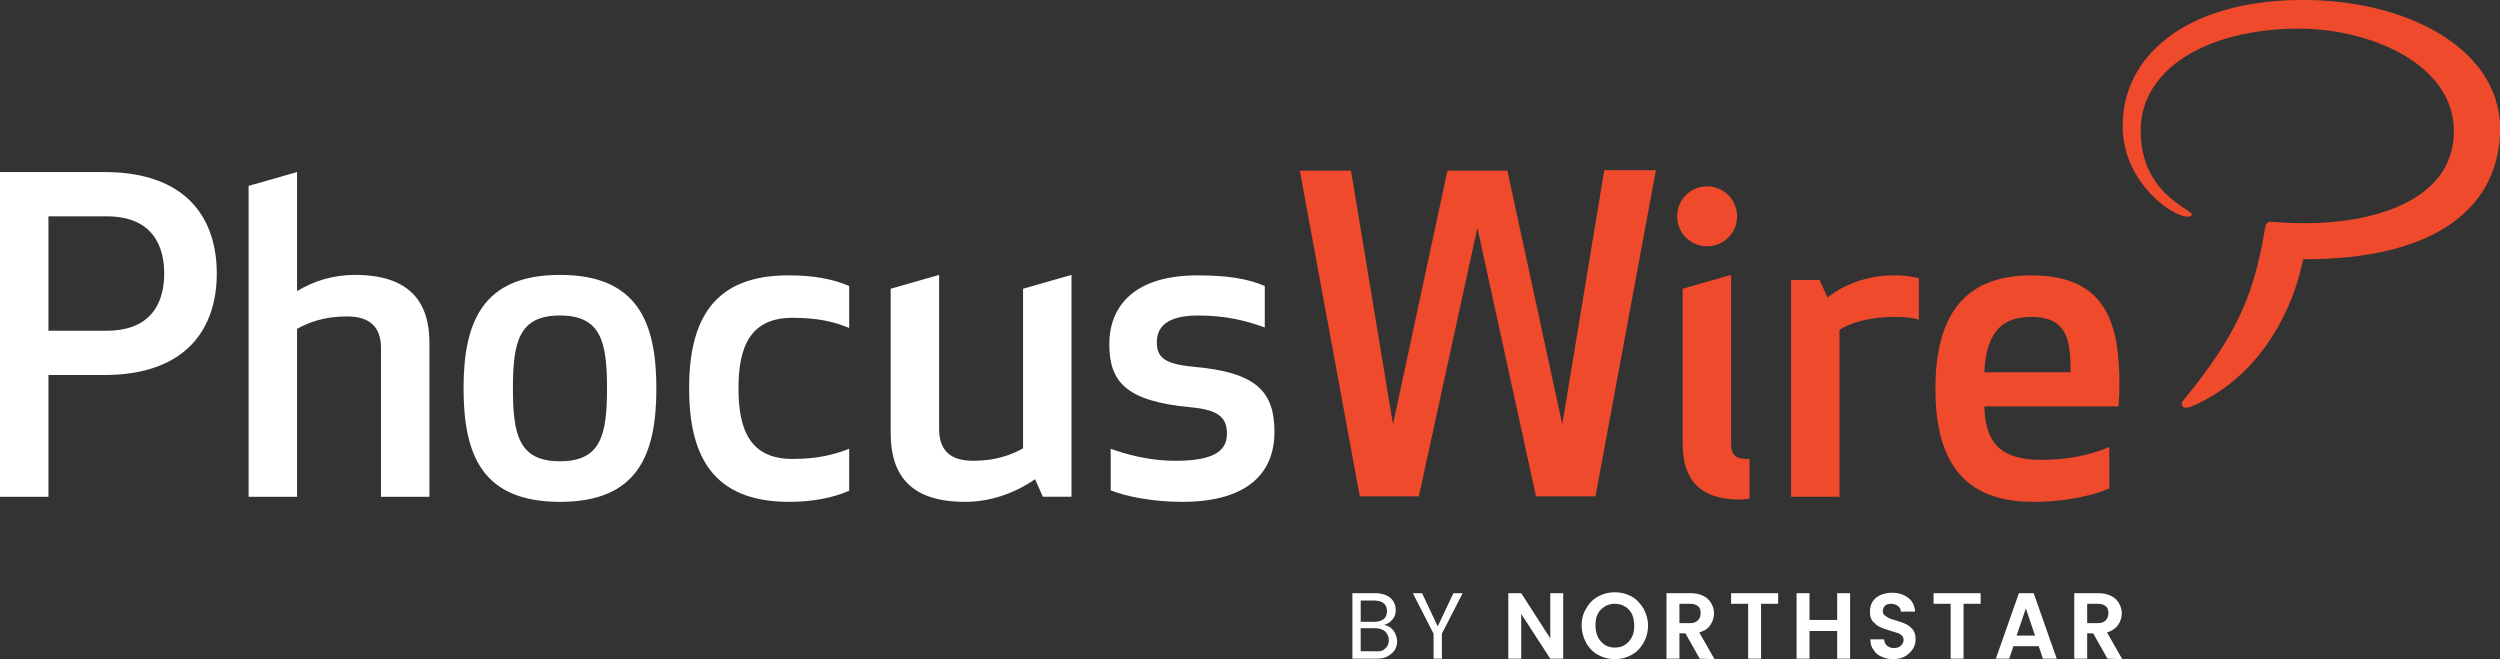
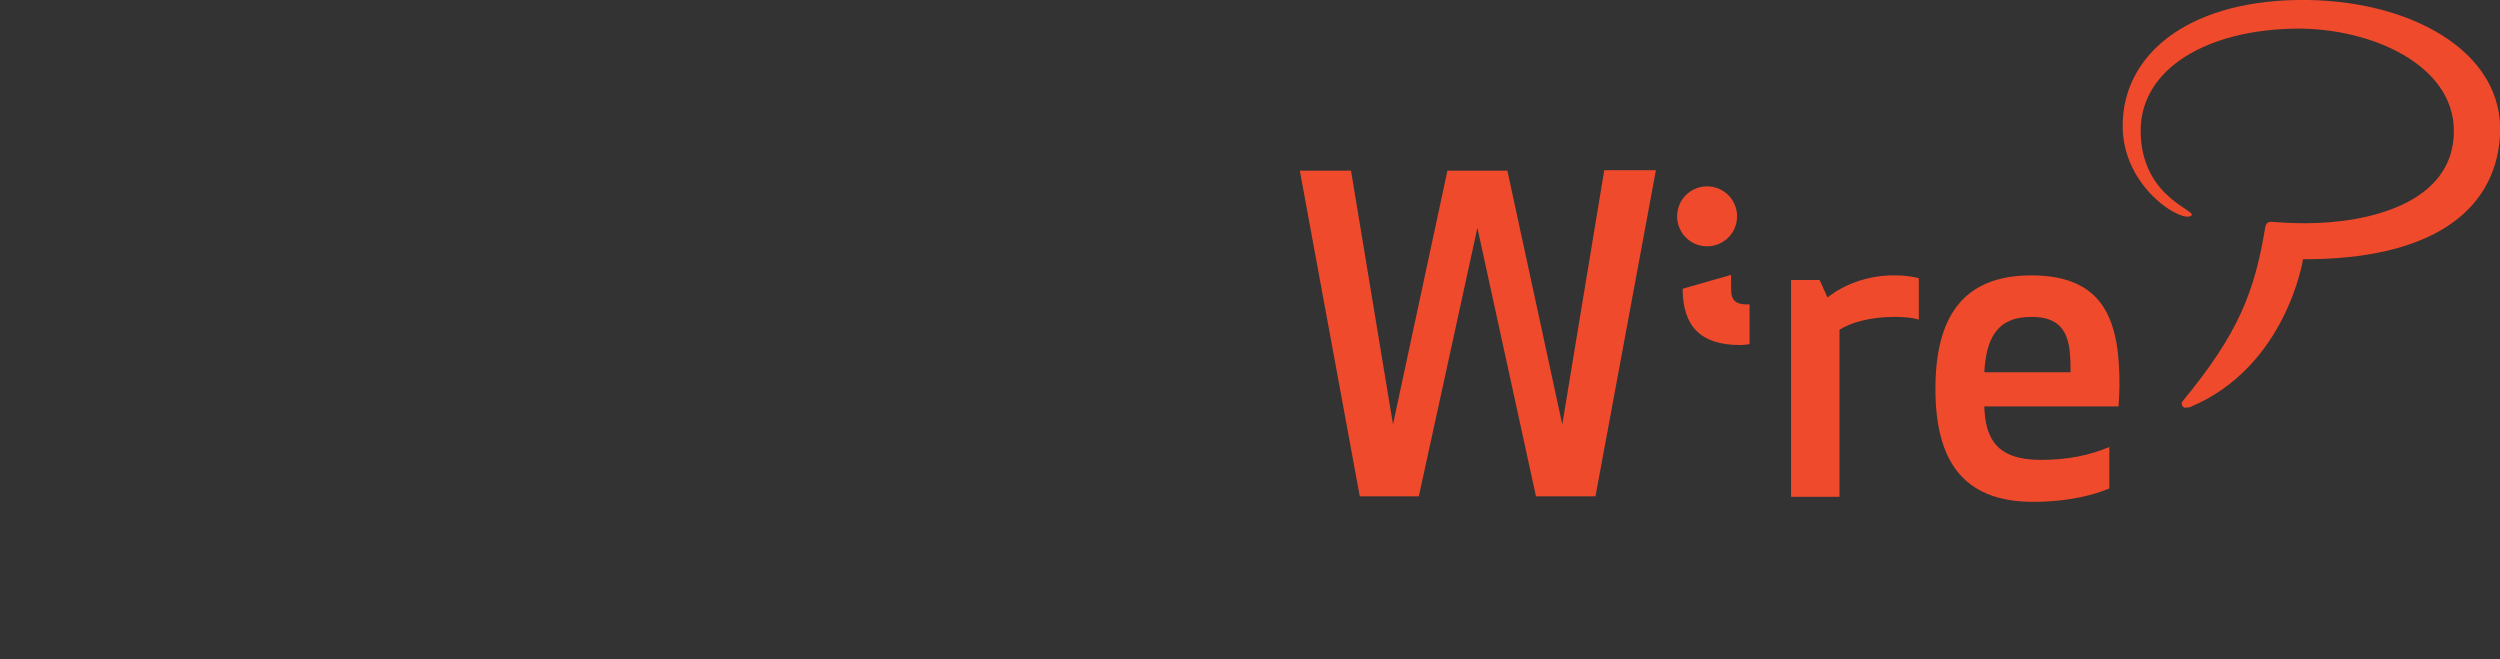
<svg xmlns="http://www.w3.org/2000/svg" xml:space="preserve" id="Layer_1" x="0" y="0" style="enable-background:new 0 0 542 142.9" version="1.1" viewBox="0 0 542 142.9">
  <rect x="0" y="0" width="542" height="142.9" fill="#333333" stroke="none" />
  <style type="text/css">.st0{fill:#fff}.st1{fill:#ef4a2c}</style>
-   <path d="M301.5 136.1c.4.3.8.8 1 1.3s.4 1 .4 1.6c0 .7-.2 1.4-.5 1.9-.4.6-.9 1-1.6 1.4s-1.5.5-2.4.5h-5.2v-14.2h5c.9 0 1.8.2 2.4.5.7.3 1.2.8 1.5 1.3.3.5.5 1.1.5 1.8 0 .8-.2 1.5-.7 2.1-.5.6-1 .9-1.8 1.2.5.1 1 .3 1.4.6zm-6.5-1.3h3c.8 0 1.5-.2 2-.6.5-.4.7-1 .7-1.7s-.2-1.3-.7-1.7c-.5-.4-1.1-.6-2-.6h-3v4.6zm5.3 5.8c.5-.4.8-1 .8-1.8s-.3-1.4-.8-1.9c-.5-.4-1.2-.7-2.1-.7H295v5h3.2c.9.1 1.6-.1 2.1-.6zM317.1 128.6l-4.5 8.8v5.4h-1.8v-5.4l-4.5-8.8h2l3.4 7.2 3.4-7.2h2zM338.9 142.8h-2.8l-6.3-9.7v9.7H327v-14.2h2.8l6.3 9.8v-9.8h2.8v14.2zM346.5 142c-1.1-.6-2-1.5-2.6-2.6-.6-1.1-1-2.4-1-3.8s.3-2.6 1-3.7c.6-1.1 1.5-2 2.6-2.6 1.1-.6 2.3-.9 3.6-.9s2.5.3 3.6.9c1.1.6 1.9 1.5 2.6 2.6.6 1.1 1 2.4 1 3.7s-.3 2.6-1 3.8-1.5 2-2.6 2.6c-1.1.6-2.3.9-3.6.9s-2.5-.3-3.6-.9zm5.8-2.2c.6-.4 1.1-.9 1.5-1.7.4-.7.5-1.6.5-2.5s-.2-1.8-.5-2.5c-.4-.7-.9-1.3-1.5-1.6-.6-.4-1.4-.6-2.2-.6-.8 0-1.6.2-2.2.6s-1.2.9-1.5 1.6c-.4.7-.5 1.5-.5 2.5s.2 1.8.5 2.5c.4.7.9 1.3 1.5 1.7s1.4.6 2.2.6c.9 0 1.6-.2 2.2-.6zM368.5 142.8l-3.1-5.5h-1.3v5.5h-2.8v-14.2h5.2c1.1 0 2 .2 2.8.6s1.3.9 1.7 1.6c.4.7.6 1.4.6 2.2 0 .9-.3 1.8-.8 2.5-.5.8-1.3 1.3-2.4 1.6l3.3 5.8-3.2-.1zm-4.4-7.7h2.3c.8 0 1.3-.2 1.7-.6s.6-.9.6-1.6-.2-1.2-.6-1.5-.9-.5-1.7-.5h-2.3v4.2zM385.5 128.6v2.3h-3.7v11.9H379v-11.9h-3.7v-2.3h10.2zM401.1 128.6v14.2h-2.8v-6h-6v6h-2.8v-14.2h2.8v5.8h6v-5.8h2.8zM408 142.4c-.8-.3-1.4-.8-1.8-1.5-.5-.6-.7-1.4-.7-2.3h3c0 .6.2 1 .6 1.4.4.3.9.5 1.5.5s1.2-.2 1.5-.5.6-.7.6-1.2c0-.4-.1-.8-.4-1-.2-.3-.6-.5-1-.6s-.9-.3-1.6-.5c-.9-.3-1.6-.5-2.2-.8-.6-.3-1-.7-1.5-1.2-.4-.5-.6-1.2-.6-2.1 0-.8.2-1.6.6-2.2.4-.6 1-1.1 1.7-1.4.7-.3 1.6-.5 2.5-.5 1.4 0 2.6.4 3.5 1.1.9.7 1.4 1.7 1.5 3h-3.1c0-.5-.2-.9-.6-1.2-.4-.3-.9-.5-1.5-.5-.5 0-1 .1-1.3.4-.3.3-.5.7-.5 1.2 0 .4.1.7.4.9s.5.4.9.6.9.3 1.5.5c.9.3 1.6.5 2.2.8.6.3 1.1.7 1.5 1.2.4.5.6 1.2.6 2.1 0 .8-.2 1.5-.6 2.1-.4.6-1 1.2-1.7 1.6-.7.4-1.6.6-2.6.6-.7 0-1.6-.1-2.4-.5zM429.4 128.6v2.3h-3.7v11.9h-2.8v-11.9h-3.7v-2.3h10.2zM442 140.1h-5.5l-.9 2.7h-2.9l5-14.2h3.2l5 14.2h-3l-.9-2.7zm-.8-2.3-2-5.9-2 5.9h4zM456.9 142.8l-3.1-5.5h-1.3v5.5h-2.8v-14.2h5.2c1.1 0 2 .2 2.8.6s1.3.9 1.7 1.6.6 1.4.6 2.2c0 .9-.3 1.8-.8 2.5s-1.3 1.3-2.4 1.6l3.3 5.8-3.2-.1zm-4.4-7.7h2.3c.8 0 1.3-.2 1.7-.6s.6-.9.6-1.6-.2-1.2-.6-1.5-.9-.5-1.7-.5h-2.3v4.2zM23.1 71.7H10.5V46.9h12.6c10.5 0 12.5 7.1 12.5 12.4s-2 12.4-12.5 12.4m-.5-34.4H0v70.4h10.5V81.3h12.1c18.1 0 24.4-10.4 24.4-22s-6.2-22-24.4-22M77 59.6c-4.8 0-8.9 1.3-12.6 3.5V37.3l-10.5 3v67.4h10.5V71.3c2.5-1.4 5.9-2.7 10.8-2.7s7.4 2.2 7.4 6.9v32.2h10.5V74.6c.1-9-4.2-15-16.1-15M121.4 100c-8.9 0-10.2-5.7-10.2-15.8s1.3-15.8 10.2-15.8 10.2 5.7 10.2 15.8-1.3 15.8-10.2 15.8m0-40.4c-16.7 0-20.9 10.1-20.9 24.6s4.1 24.6 20.9 24.6 20.9-10.1 20.9-24.6-4.2-24.6-20.9-24.6M149.4 84.2c0 14.6 5.1 24.6 21.7 24.6 4.9 0 9.3-.8 13-2.4v-9.1c-3.4 1.3-6.9 2.2-12.3 2.2-9.1 0-11.7-6.2-11.7-15.3s2.6-15.3 11.7-15.3c5.4 0 8.9.8 12.3 2.2V62c-3.7-1.6-8.1-2.3-13-2.3-16.6-.1-21.7 9.9-21.7 24.5M221.8 97.2c-2.5 1.4-5.9 2.7-10.8 2.7s-7.4-2.2-7.4-6.9V59.6l-10.5 3v31.3c0 9 4.2 14.9 16.1 14.9 5.1 0 10.4-1.6 15.2-4.9l1.7 3.8h6.2V59.6l-10.5 3v34.6zM258.6 79.5c-6.1-.6-7.8-2-7.8-5.3 0-4.2 3.5-5.8 9-5.8 5.9 0 10.3 1.1 14.4 2.6v-9c-3.7-1.6-8.2-2.3-14.6-2.3-13.8 0-19.1 6.8-19.1 14.9S244 87 258.2 88.3c6.3.6 7.8 2.4 7.8 5.8 0 4.1-3.7 5.8-11.2 5.8-5.9 0-10.9-1.5-14-2.6v9c3.2 1.3 9 2.5 15.5 2.5 15 0 20-7 20-15.1 0-8.7-3.7-13-17.7-14.2" class="st0" />
-   <path d="m396.2 64.5-1.7-3.8h-6.2v47h10.5V71.5c2.3-1.5 6.5-2.8 12-2.8 2.2 0 4 .2 5.2.6v-9c-1.3-.3-3-.6-5-.6-6-.1-11.3 2-14.8 4.8M375.3 96.1V59.6l-10.5 3v33.5c0 8.1 3.9 12.2 12.4 12.2 1.1 0 2.1-.2 2.1-.2v-8.6c-3 .1-4-.8-4-3.4M370.1 53.4c3.6 0 6.5-2.9 6.5-6.5s-2.9-6.5-6.5-6.5-6.5 2.9-6.5 6.5 2.9 6.5 6.5 6.5M464.1 28.3c0-13.4 14.4-21.9 33.8-22.1 16.3-.1 34.1 7.9 34.1 22.2 0 15.7-18.6 20-32.2 20-3.1 0-6-.2-7.3-.3-.9-.1-1.3.5-1.4 1.2-2.3 13.9-5.7 22.9-18 37.8-.1.1-.1.3-.1.4 0 .5.4.9.7.9.2 0 1-.1 1-.1 21-8.7 24.6-32.1 24.6-32.1 27.3.1 41.7-10.1 42.7-26.8C543.1 11 522.1-.4 498 0c-24.2.4-37.9 12.2-37.8 27.4 0 8.8 5.7 15.2 10.1 18 1.9 1.2 3.6 1.8 4.5 1.5 2.8-1.1-10.7-3.4-10.7-18.6M430.2 80.7h18.7c0-6.4-.4-12-8.5-12-7.7 0-9.8 5-10.2 12m10.2-21c16.5 0 19.1 10.8 19.1 23.8 0 1.6-.1 3.1-.2 4.6h-29.1c.2 7 2.7 11.6 12.2 11.6 5.9 0 10.7-1 14.9-2.8v9c-5.3 2.2-11.4 2.9-16.5 2.9-15.6 0-21.2-9.4-21.2-24.5s5.6-24.6 20.8-24.6M313.8 37h13l11.9 55 9.1-55.1H359l-13.1 70.7H333l-12.7-58.2-12.7 58.2h-12.8l-13-70.6h11.1l9.1 55 11.8-55z" class="st1" />
+   <path d="m396.2 64.5-1.7-3.8h-6.2v47h10.5V71.5c2.3-1.5 6.5-2.8 12-2.8 2.2 0 4 .2 5.2.6v-9c-1.3-.3-3-.6-5-.6-6-.1-11.3 2-14.8 4.8M375.3 96.1V59.6l-10.5 3c0 8.1 3.9 12.2 12.4 12.2 1.1 0 2.1-.2 2.1-.2v-8.6c-3 .1-4-.8-4-3.4M370.1 53.4c3.6 0 6.5-2.9 6.5-6.5s-2.9-6.5-6.5-6.5-6.5 2.9-6.5 6.5 2.9 6.5 6.5 6.5M464.1 28.3c0-13.4 14.4-21.9 33.8-22.1 16.3-.1 34.1 7.9 34.1 22.2 0 15.7-18.6 20-32.2 20-3.1 0-6-.2-7.3-.3-.9-.1-1.3.5-1.4 1.2-2.3 13.9-5.7 22.9-18 37.8-.1.1-.1.3-.1.4 0 .5.4.9.7.9.2 0 1-.1 1-.1 21-8.7 24.6-32.1 24.6-32.1 27.3.1 41.7-10.1 42.7-26.8C543.1 11 522.1-.4 498 0c-24.2.4-37.9 12.2-37.8 27.4 0 8.8 5.7 15.2 10.1 18 1.9 1.2 3.6 1.8 4.5 1.5 2.8-1.1-10.7-3.4-10.7-18.6M430.2 80.7h18.7c0-6.4-.4-12-8.5-12-7.7 0-9.8 5-10.2 12m10.2-21c16.5 0 19.1 10.8 19.1 23.8 0 1.6-.1 3.1-.2 4.6h-29.1c.2 7 2.7 11.6 12.2 11.6 5.9 0 10.7-1 14.9-2.8v9c-5.3 2.2-11.4 2.9-16.5 2.9-15.6 0-21.2-9.4-21.2-24.5s5.6-24.6 20.8-24.6M313.8 37h13l11.9 55 9.1-55.1H359l-13.1 70.7H333l-12.7-58.2-12.7 58.2h-12.8l-13-70.6h11.1l9.1 55 11.8-55z" class="st1" />
</svg>